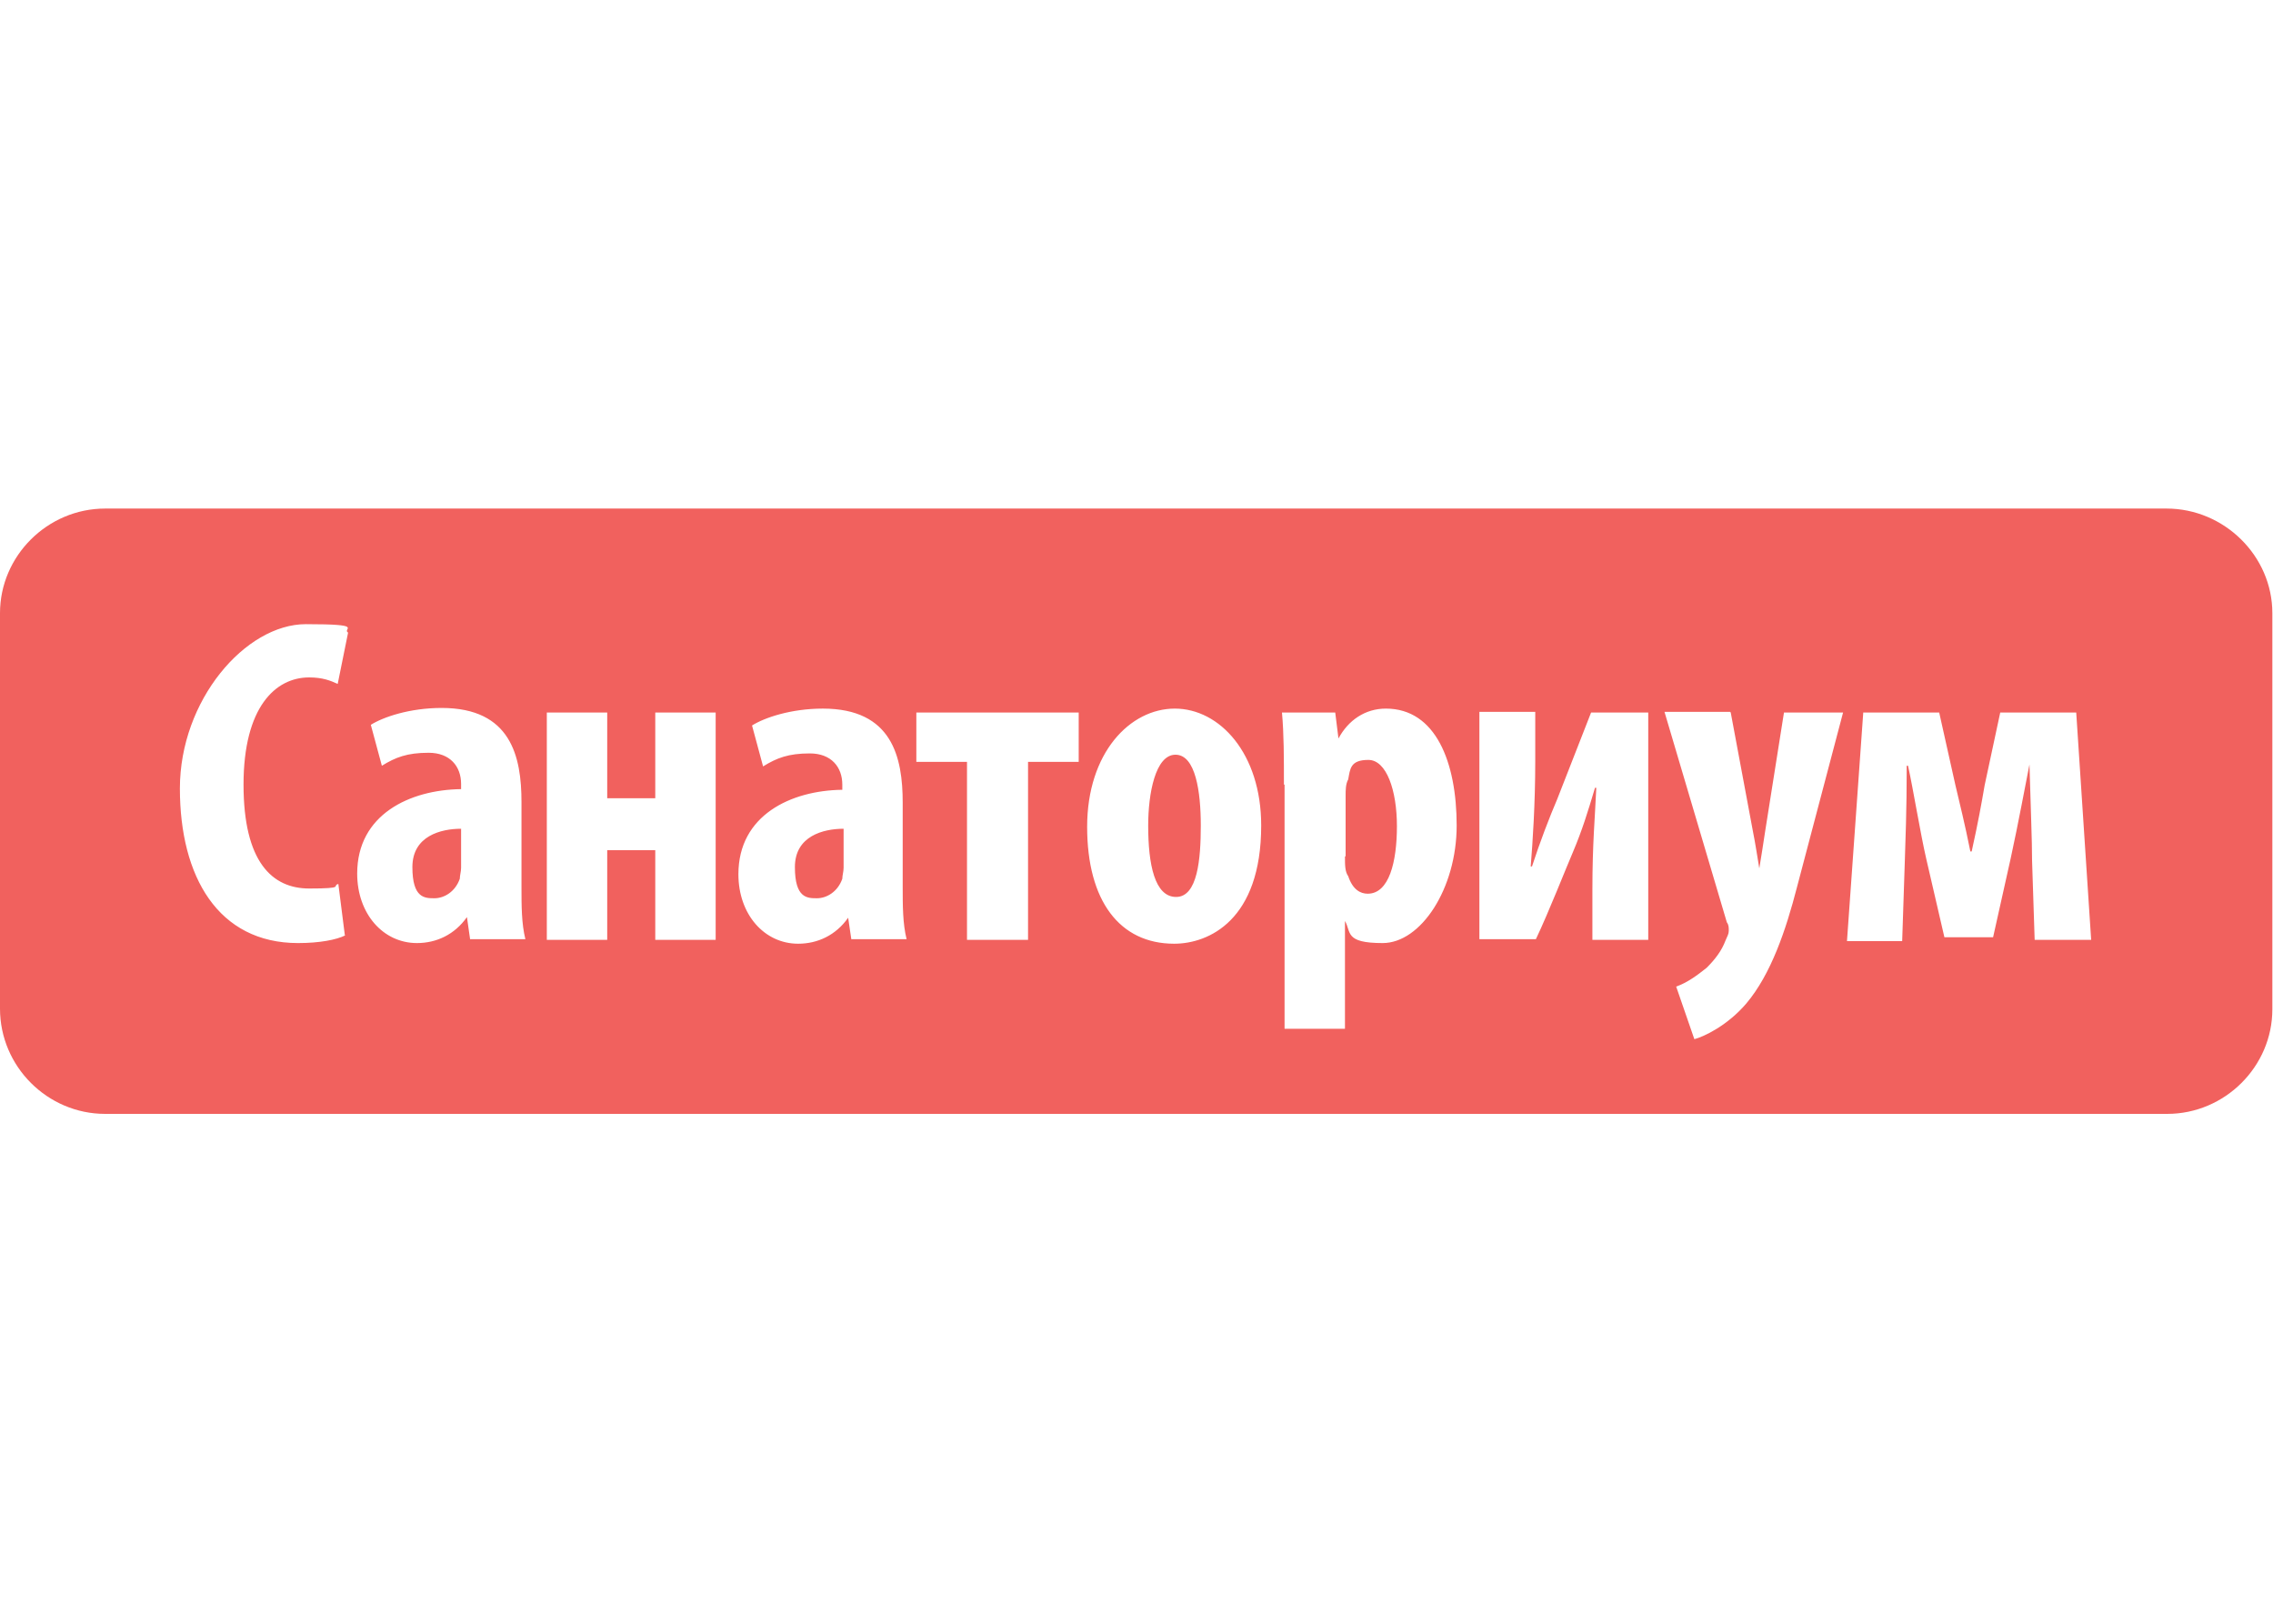
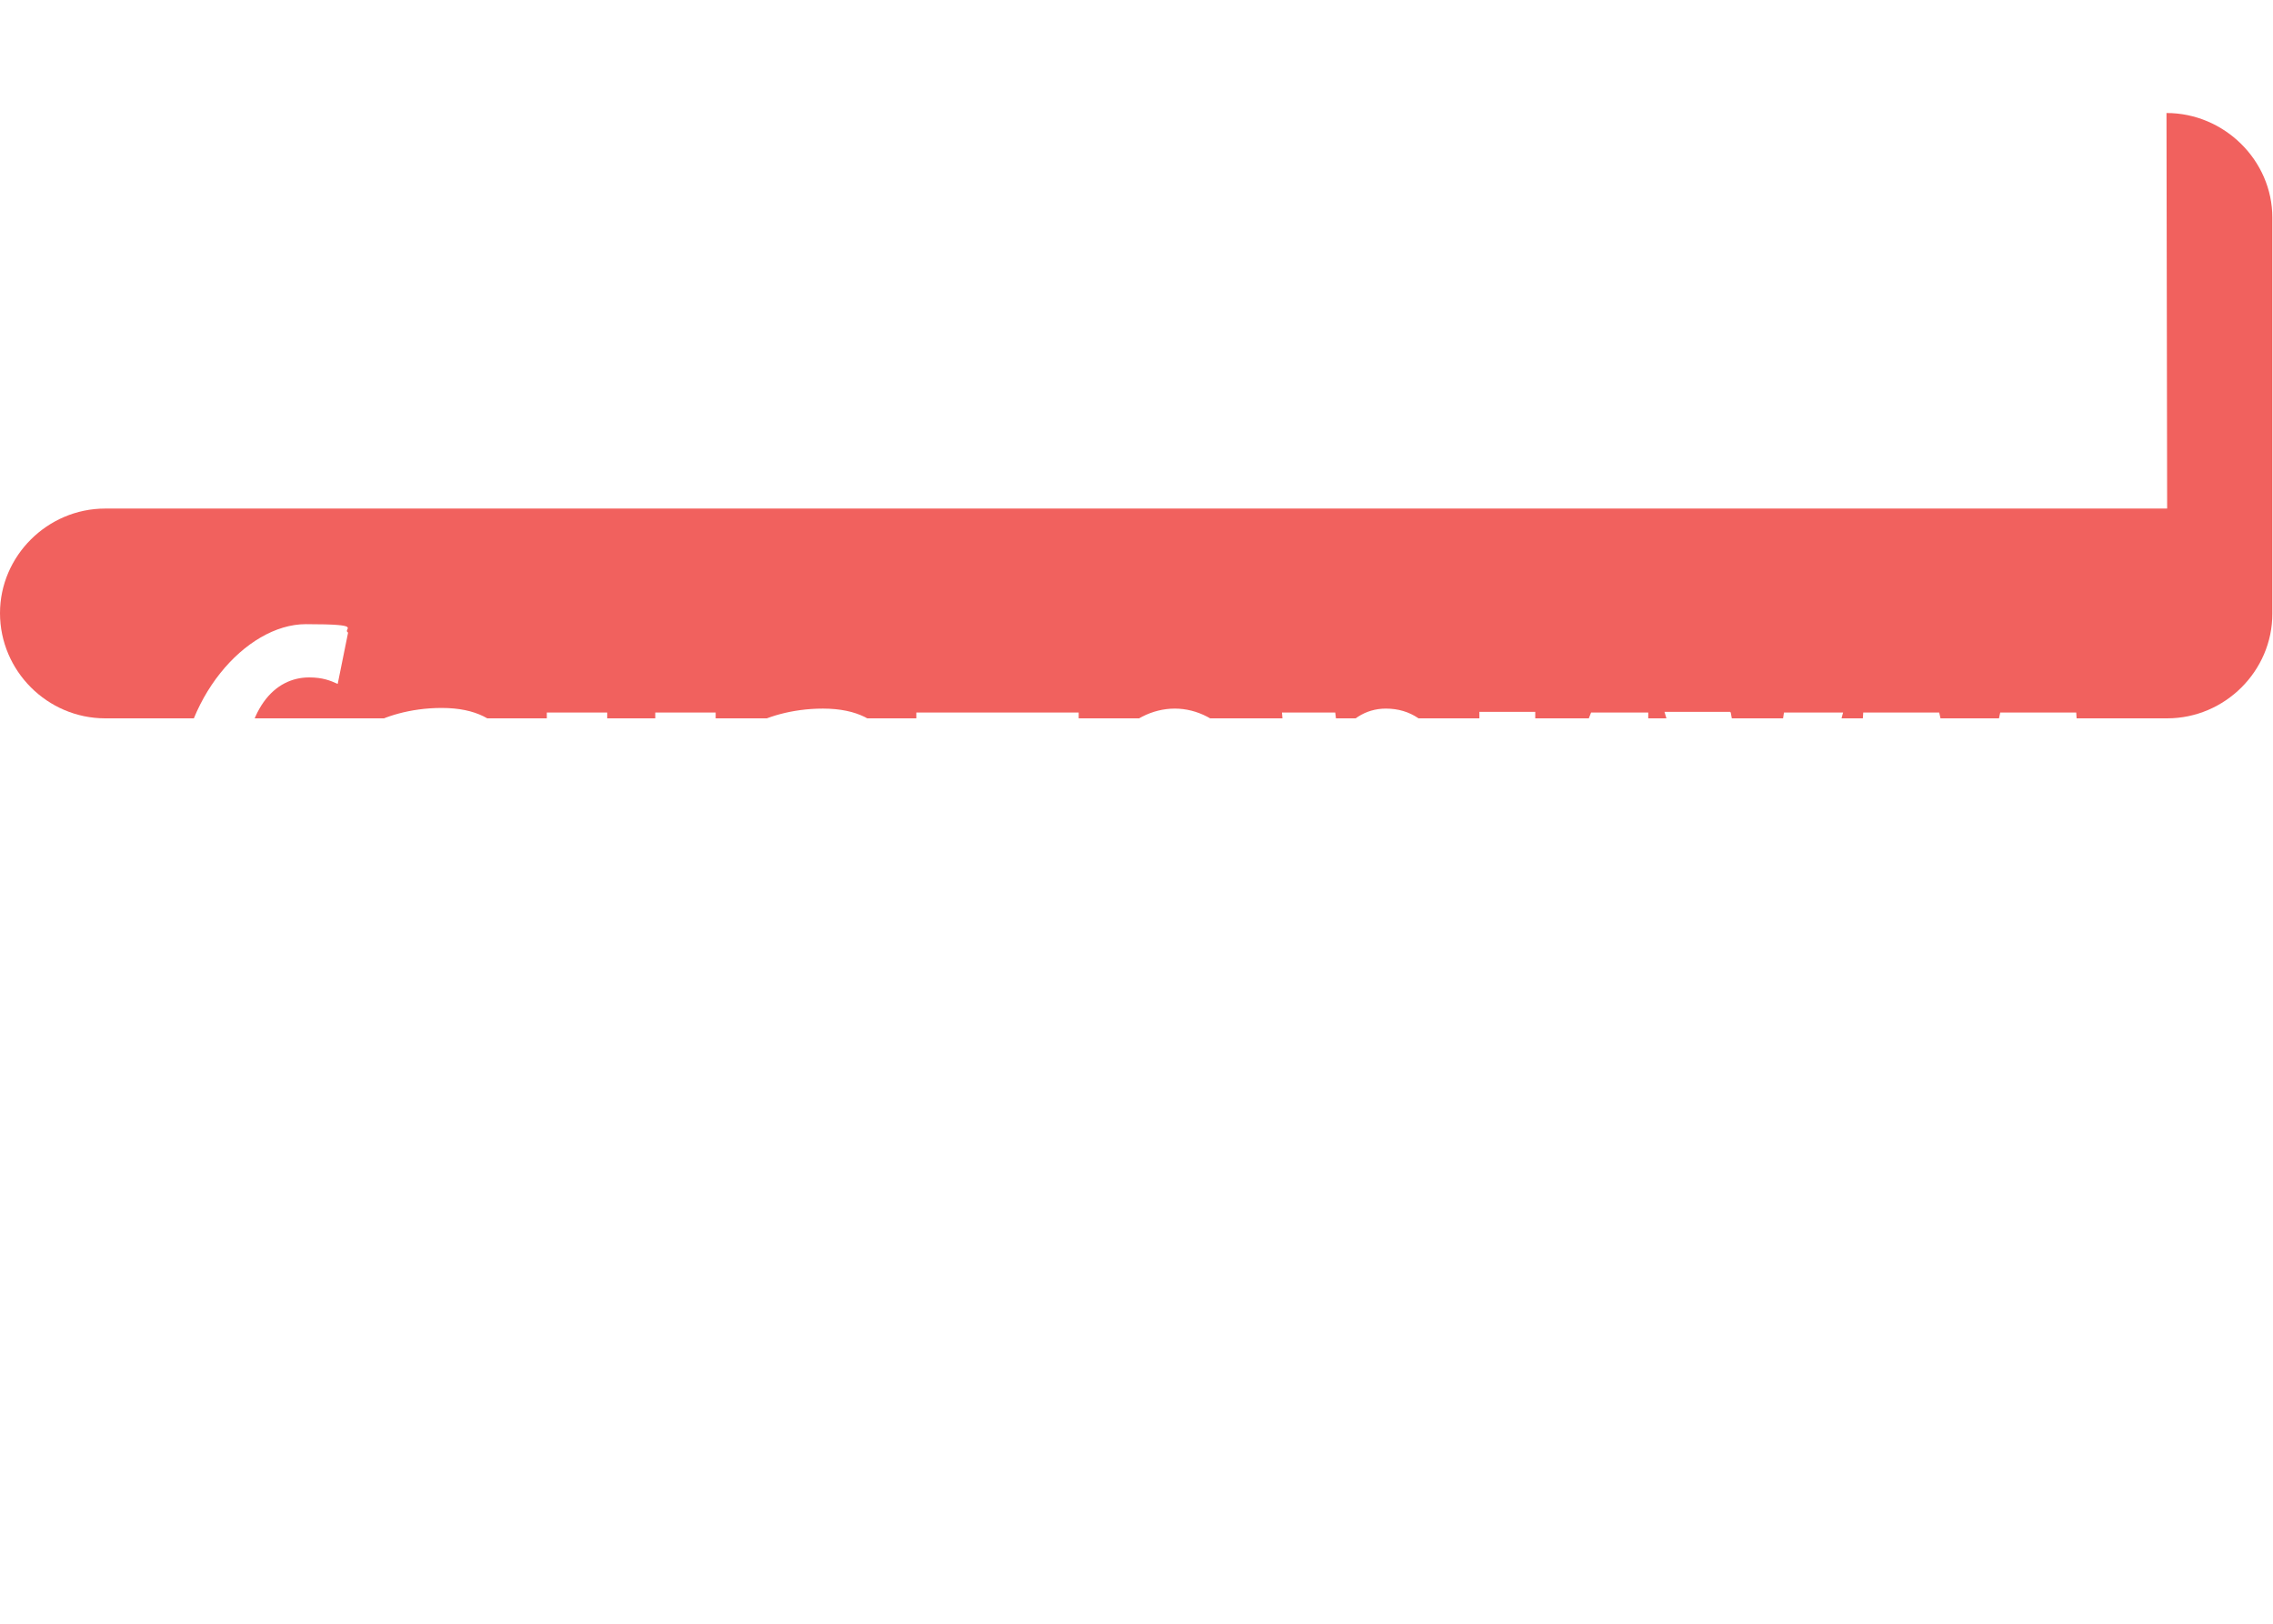
<svg xmlns="http://www.w3.org/2000/svg" width="350" height="250" version="1.1" viewBox="0 0 350 250">
  <defs>
    <style> .cls-1 { fill: #fff; } .cls-2 { fill: #f1615e; } </style>
  </defs>
  <g>
    <g id="_Слой_1" data-name="Слой_1">
-       <rect class="cls-1" y="0" width="350" height="250" />
      <g>
-         <path class="cls-2" d="M333.7,78.3H16.2c-8.9,0-16.2,7.3-16.2,16.1v60.9c0,8.9,7.3,16.2,16.2,16.2h317.5c8.9,0,16.2-7.3,16.2-16.1v-61c0-8.8-7.4-16.1-16.3-16.1Z" />
+         <path class="cls-2" d="M333.7,78.3H16.2c-8.9,0-16.2,7.3-16.2,16.1c0,8.9,7.3,16.2,16.2,16.2h317.5c8.9,0,16.2-7.3,16.2-16.1v-61c0-8.8-7.4-16.1-16.3-16.1Z" />
        <path class="cls-1" d="M53.2,144c-1.4.7-4,1.2-7.3,1.2-12.3,0-18.2-10.2-18.2-23.8s10.1-25.3,19.4-25.3,5.5.7,6.5,1.3l-1.6,7.9c-1.1-.5-2.3-1-4.4-1-5.2,0-10.1,4.6-10.1,16.5s4.4,16,10.1,16,3.4-.4,4.5-.7c0,0,1,7.9,1,7.9ZM72.4,144.7l-.5-3.5h0c-1.9,2.7-4.7,4-7.7,4-5.2,0-9.2-4.5-9.2-10.7,0-9.1,8.1-12.9,16-13v-.8c0-2.7-1.7-4.8-5-4.8s-5.1.7-7.2,2l-1.7-6.3c1.9-1.2,6-2.6,10.9-2.6,10.7,0,12.3,7.5,12.3,14.5v13.1c0,2.8,0,5.6.6,8h-8.5ZM71,127.6c-3.1,0-7.5,1.1-7.5,5.9s1.9,4.8,3.4,4.8,3.2-1,3.9-3c0-.5.2-1.1.2-1.7v-6ZM93.5,109.7v13.2h7.4v-13.2h9.3v35h-9.3v-13.8h-7.4v13.8h-9.3v-35s9.3,0,9.3,0ZM131.1,144.7l-.5-3.4h0c-1.9,2.7-4.7,4-7.7,4-5.2,0-9.2-4.5-9.2-10.7,0-9.1,8.1-12.9,16-13v-.8c0-2.7-1.7-4.8-5-4.8s-5.1.7-7.2,2l-1.7-6.3c1.9-1.2,6-2.6,10.9-2.6,10.7,0,12.3,7.5,12.3,14.5v13c0,2.8,0,5.6.6,8h-8.5ZM129.9,127.6c-3.1,0-7.5,1.1-7.5,5.9s1.9,4.8,3.4,4.8,3.2-1,3.9-3c0-.5.2-1.1.2-1.7v-6ZM166.1,109.7v7.6h-7.8v27.4h-9.4v-27.4h-7.8v-7.6s25,0,25,0ZM194.2,127.1c0,14.6-8.1,18.2-13.4,18.2-8.4,0-13.4-6.6-13.4-18s6.6-18.2,13.5-18.2,13.3,6.9,13.3,18h0ZM176.8,127.1c0,6,1,11,4.3,11s3.8-5.8,3.8-11-.8-10.9-3.9-10.9-4.2,6-4.2,10.9h0ZM197.7,120.8c0-4.2,0-7.8-.3-11.1h8.2l.5,4h0c1.5-2.8,4.1-4.6,7.3-4.6,7.7,0,10.9,8.3,10.9,18s-5.5,18.1-11.4,18.1-4.8-1.7-5.8-3.4h0v16.6h-9.3v-37.6h0ZM207.1,131.9c0,1.3,0,2.3.5,3,.7,2.1,1.9,2.7,3,2.7,3.3,0,4.5-4.9,4.5-10.4s-1.6-10.2-4.4-10.2-2.8,1.4-3.1,3c-.4.7-.4,1.7-.4,2.5v9.3h0ZM236.4,109.7v7.6c0,6.4-.4,12.5-.7,16.1h.2c1.2-3.7,2.7-7.6,3.9-10.4l5.2-13.3h8.8v35h-8.6v-7.7c0-7.1.4-11.1.6-15.7h-.2c-1.1,3.7-2,6.6-3.4,9.9-1,2.3-3.7,9.2-5.7,13.4h-8.7v-35h8.6ZM266.5,109.7l3.4,18.2c.4,2,.7,4,1,5.8h0c.3-1.7.6-3.8.9-5.7l2.9-18.3h9.1l-7.1,26.9c-1.7,6.6-4,13.4-7.8,17.9-2.9,3.4-6.5,5.1-8,5.5l-2.8-8.1c1.7-.6,3.2-1.7,4.7-2.9,1.3-1.3,2.3-2.6,2.9-4.2.3-.7.5-1,.5-1.5s0-.9-.3-1.3l-9.6-32.4h10.1ZM286.9,109.7h11.7l2.5,11.2c.7,3,1.4,5.7,2.3,10.2h.2c1-4.5,1.5-7.3,2-10.2l2.4-11.2h11.7l2.3,35h-8.7l-.4-12.2c0-3.3-.2-7.5-.4-14.8h0c-.6,3-1.7,9-2.9,14.5l-2.7,12.1h-7.5l-2.8-12.1c-.9-3.9-2-10.7-2.8-14.3h-.2c0,7.2-.2,11.5-.3,14.9l-.4,12.1h-8.5s2.5-35.1,2.5-35.1Z" />
      </g>
    </g>
  </g>
</svg>